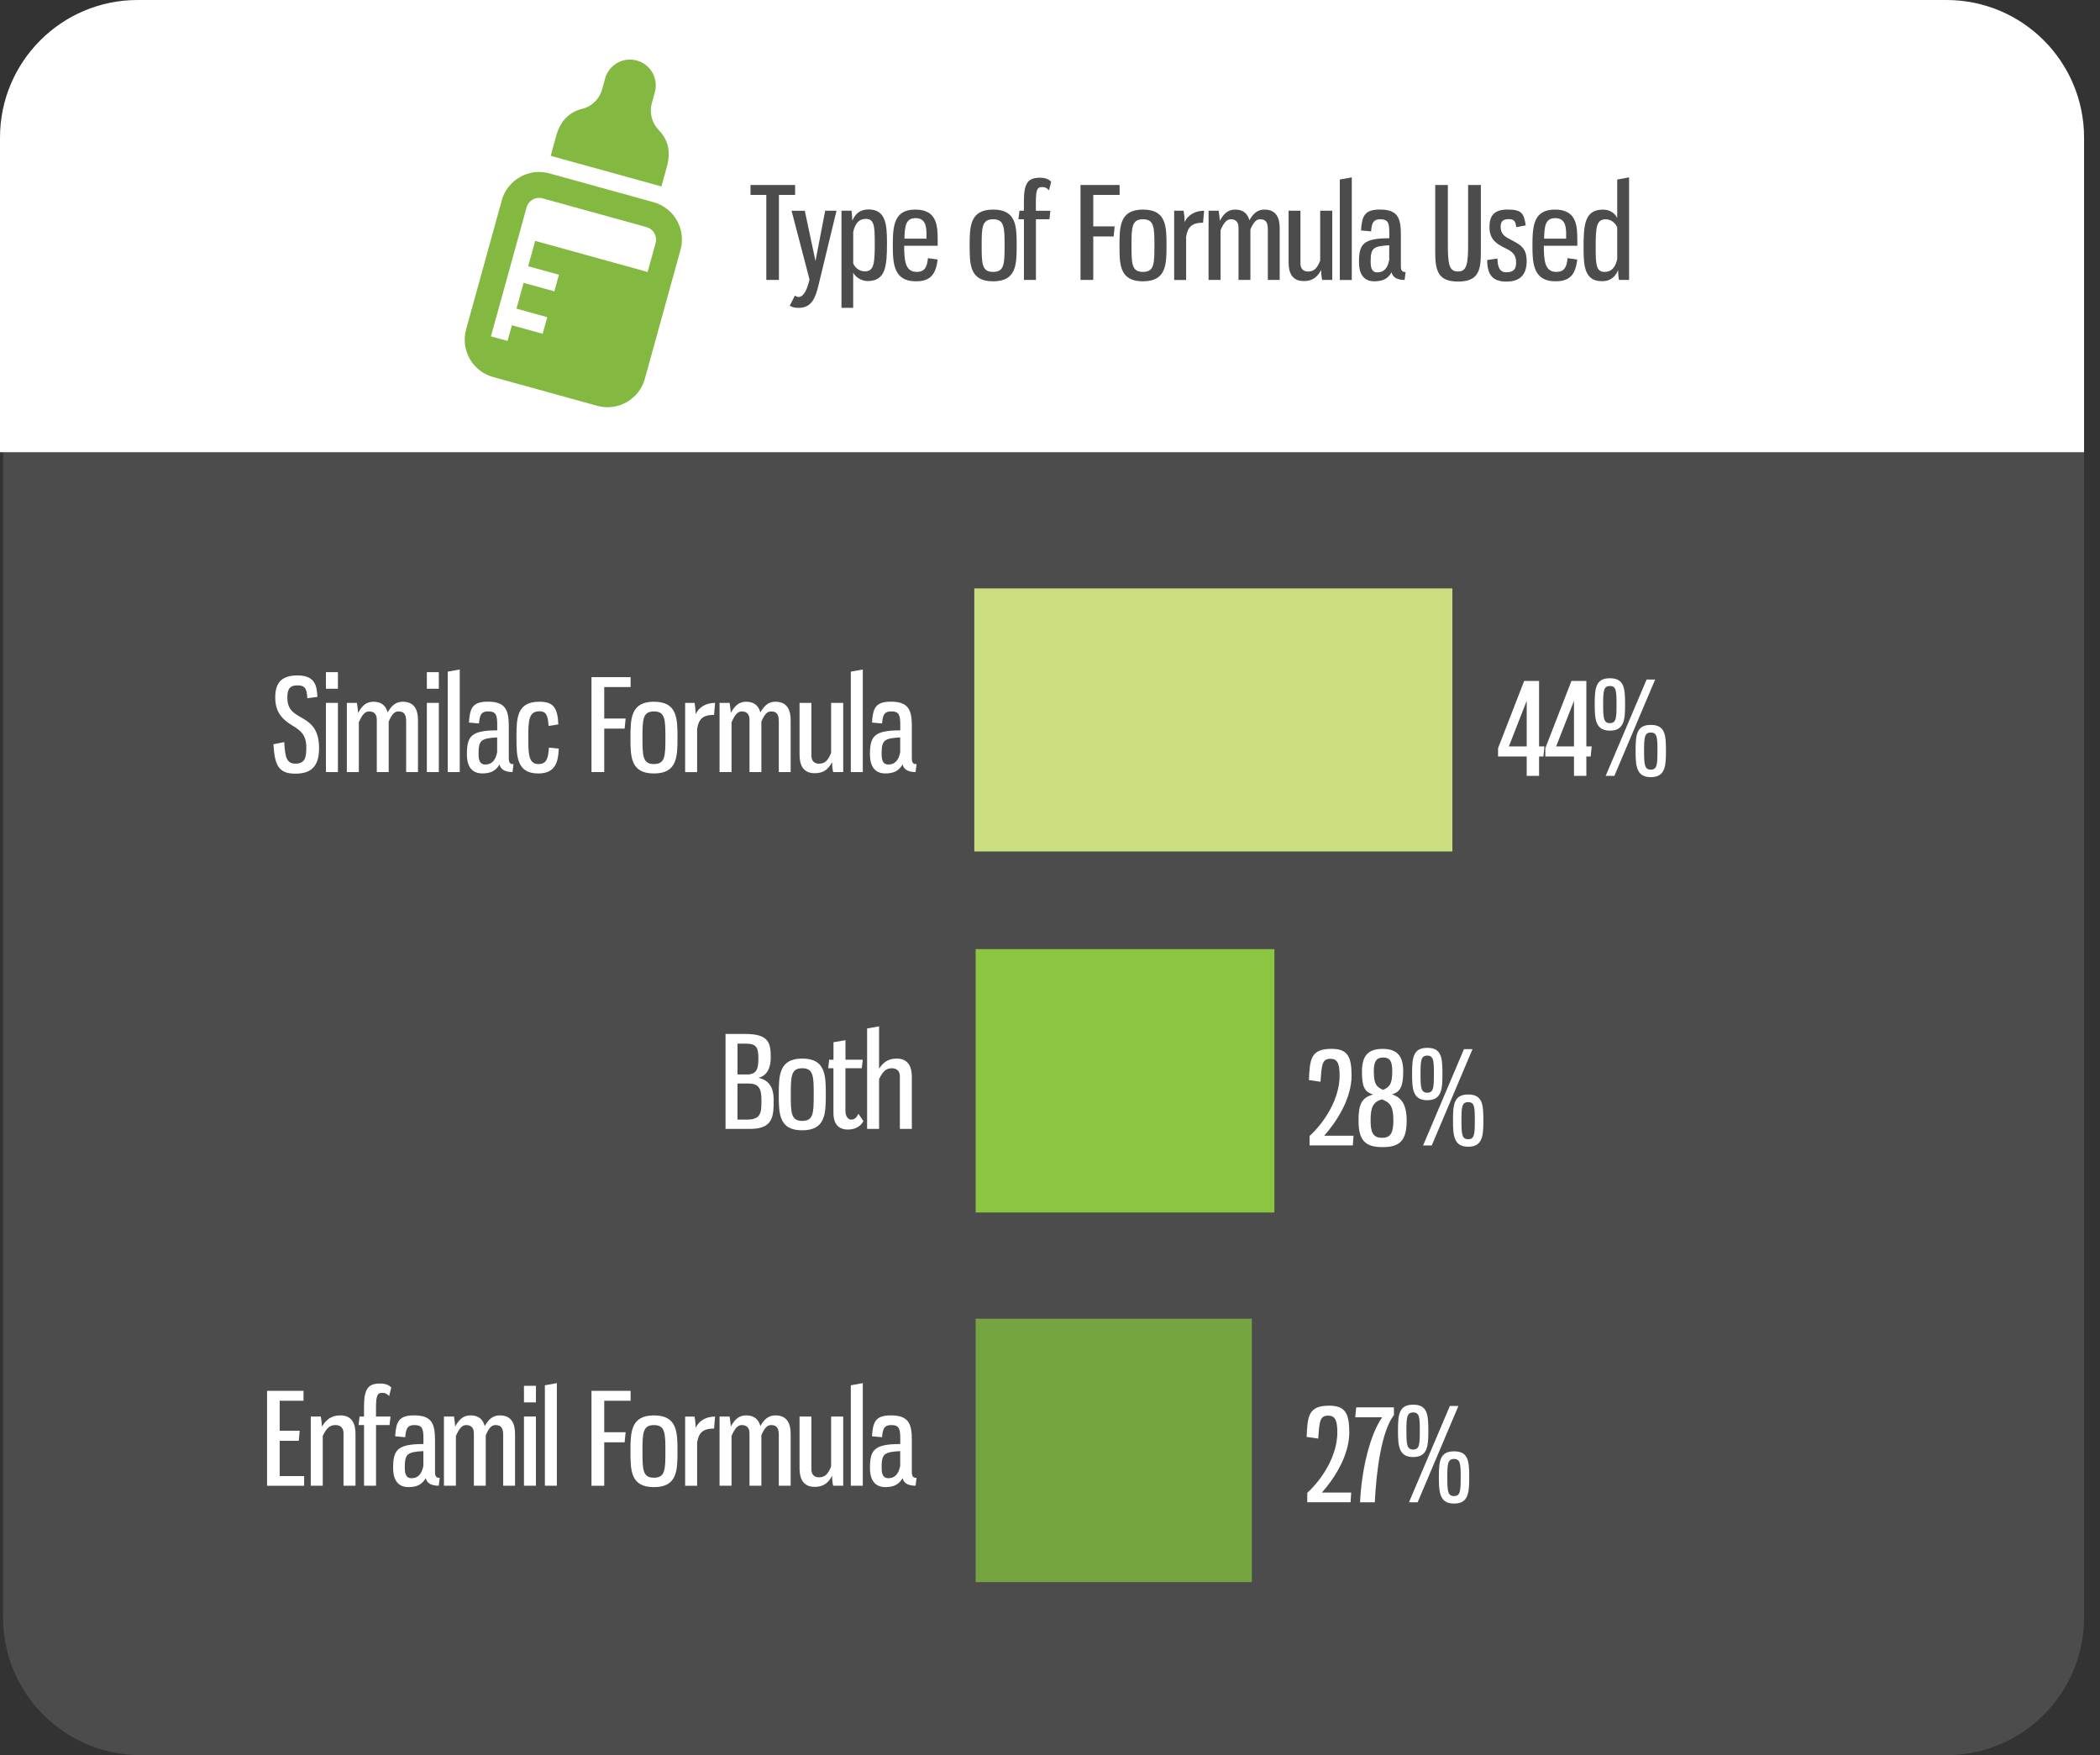
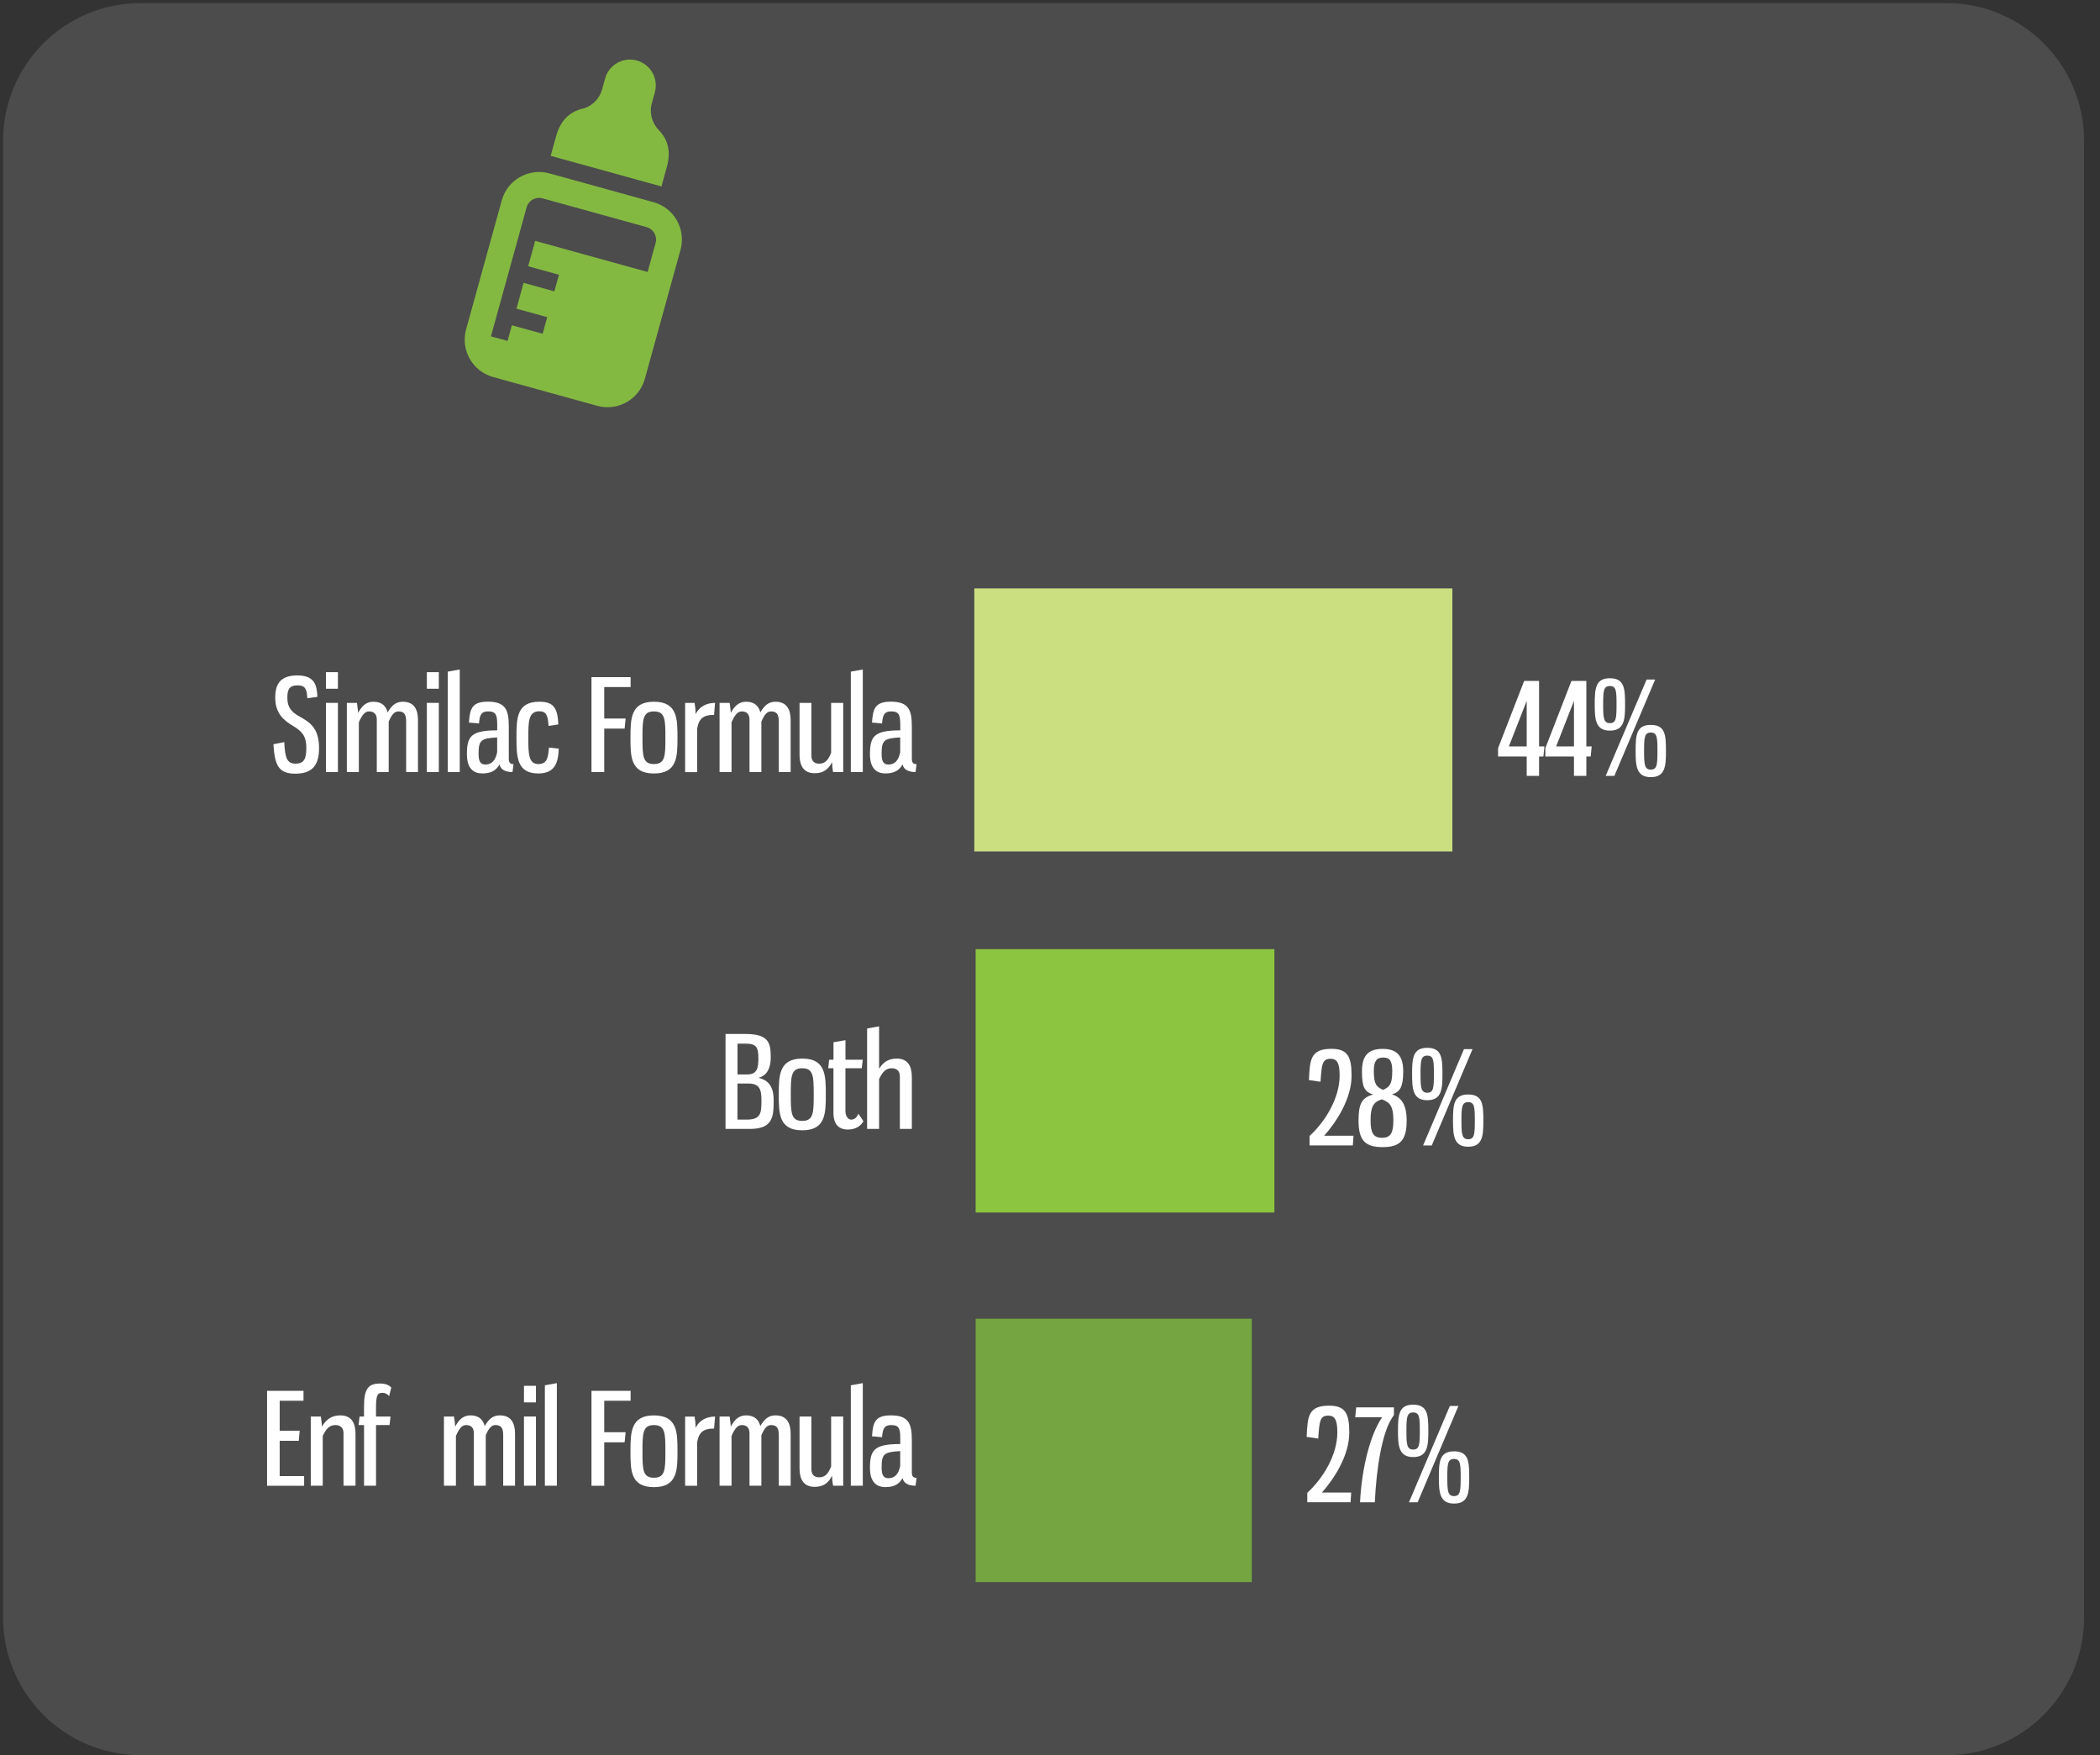
<svg xmlns="http://www.w3.org/2000/svg" id="Layer_1" x="0px" y="0px" viewBox="0 0 604.59 505.24" style="enable-background:new 0 0 604.59 505.24;" xml:space="preserve">
  <rect x="0" y="0" width="604.59" height="505.24" fill="#333333" stroke="none" />
  <style type="text/css">	.st0{fill-rule:evenodd;clip-rule:evenodd;fill:#4C4C4C;}	.st1{fill-rule:evenodd;clip-rule:evenodd;fill:#FFFFFF;}	.st2{fill:#4C4C4C;}	.st3{fill:#FFFFFF;}	.st4{fill-rule:evenodd;clip-rule:evenodd;fill:#8CC640;}	.st5{fill-rule:evenodd;clip-rule:evenodd;fill:#CBDF80;}	.st6{fill-rule:evenodd;clip-rule:evenodd;fill:#75A541;}	.st7{fill:#84B941;}</style>
  <path id="grey_box" class="st0" d="M40.5,0.88h519.88C582.26,0.88,600,18.62,600,40.5v425.12c0,21.88-17.74,39.62-39.62,39.62H40.5 c-21.88,0-39.62-17.74-39.62-39.62V40.5C0.88,18.62,18.62,0.88,40.5,0.88L40.5,0.88z" />
-   <path id="white_header" class="st1" d="M39.62,0h520.76C582.26,0,600,17.74,600,39.62v90.55H0V39.62C0,17.74,17.74,0,39.62,0 L39.62,0z" />
  <g>
    <g>
-       <path class="st2" d="M228.91,53.25v2.86h-4.66v24.47h-3.63V56.11h-4.55v-2.86H228.91z" />
      <path class="st2" d="M234.78,75.15l2.79-14.49h3.26l-5.17,21.39c-0.88,3.67-1.98,6.57-5.72,6.57c-1.03,0-1.8-0.15-2.57-0.62   l1.47-2.9c0.33,0.22,0.73,0.4,1.1,0.4c1.03,0,2.27-1.25,3.12-5.06l-5.17-19.77h3.81L234.78,75.15z" />
      <path class="st2" d="M242.26,60.66h2.9c0.11,0.95,0.18,1.91,0.22,2.86c0.81-1.87,2.16-3.23,4.66-3.23c5.06,0,5.32,4.44,5.32,9.72   c0,6.64-0.37,10.89-5.58,10.89c-1.8,0-3.59-1.21-4.15-2.42v10.12h-3.37V60.66z M251.84,70.16c0-4.88-0.07-7.15-2.53-7.15   c-2.31,0-3.16,1.65-3.67,3.74v9.1c0.44,1.06,1.65,2.27,3.34,2.27C251.65,78.12,251.84,75.74,251.84,70.16z" />
      <path class="st2" d="M269.96,69.21v1.54h-9.65c0.04,4,0.18,7.52,3.59,7.52c2.42,0,3.01-1.5,3.26-3.96l2.79,0.4   c-0.51,4.11-1.94,6.27-6.27,6.27c-6.31,0-6.64-4.99-6.64-10.27c0-5.72,0.33-10.38,6.49-10.38   C269.85,60.33,269.96,65.14,269.96,69.21z M260.38,68.7h6.35v-1.47c0-2.42-0.51-4.44-3.15-4.44   C260.68,62.79,260.5,65.21,260.38,68.7z" />
      <path class="st2" d="M292.7,70.71c0,5.43-0.07,10.27-6.79,10.27s-6.75-4.84-6.75-10.27c0-5.5,0.07-10.38,6.75-10.38   C292.67,60.33,292.7,65.21,292.7,70.71z M282.62,70.71c0,5.25,0.07,7.56,3.3,7.56c3.23,0,3.3-2.31,3.3-7.56   c0-5.28-0.07-7.59-3.3-7.59C282.69,63.12,282.62,65.43,282.62,70.71z" />
      <path class="st2" d="M302.13,63.12h-3.89v17.46h-3.45V63.12h-1.58l0.29-2.46h1.28v-2.79c0-5.28,1.25-6.71,4.66-6.71   c1.65,0,2.68,0.55,3.19,1.17l-0.62,2.46c-0.48-0.59-1.1-0.95-1.91-0.95c-1.39,0-1.87,0.55-1.87,4.37v2.46h4.18L302.13,63.12z" />
      <path class="st2" d="M322.34,53.25v2.86h-7.59v9.06h6.16l-0.29,2.9h-5.87v12.51h-3.67V53.25H322.34z" />
      <path class="st2" d="M335.84,70.71c0,5.43-0.07,10.27-6.79,10.27s-6.75-4.84-6.75-10.27c0-5.5,0.07-10.38,6.75-10.38   C335.81,60.33,335.84,65.21,335.84,70.71z M325.76,70.71c0,5.25,0.07,7.56,3.3,7.56c3.23,0,3.3-2.31,3.3-7.56   c0-5.28-0.07-7.59-3.3-7.59C325.83,63.12,325.76,65.43,325.76,70.71z" />
      <path class="st2" d="M340.76,60.66c0.18,0.99,0.29,2.09,0.29,3.26c0.95-2.05,3.04-3.26,5.61-3.26l-0.29,3.45   c-3.38,0-4.44,1.36-4.88,4.04v12.44h-3.45V60.66H340.76z" />
      <path class="st2" d="M359.98,80.58h-3.41V65.47c0-1.5-0.77-2.35-2.2-2.35c-1.14,0-1.94,0.81-2.97,3.12v14.34h-3.45V60.66h2.9   c0.11,0.88,0.29,1.87,0.33,2.9c1.14-2.09,2.38-3.23,4.44-3.23c2.49,0,3.63,1.36,4.07,3.08c1.14-1.98,2.35-3.08,4.36-3.08   c3.49,0,4.37,2.57,4.37,5.32v14.93h-3.41V66.02c0-1.87-0.48-2.9-2.2-2.9c-1.1,0-1.87,0.73-2.82,2.93V80.58z" />
      <path class="st2" d="M380.34,77.72c-1.03,2.02-2.46,3.19-4.99,3.19c-3.48,0-4.36-2.57-4.36-5.32V60.66h3.41v15.15   c0,1.47,0.73,2.35,2.2,2.35c1.69,0,2.6-0.92,3.48-3.12V60.66h3.48v19.92h-2.9C380.49,80.07,380.34,78.42,380.34,77.72z" />
      <path class="st2" d="M385.73,80.58V51.68l3.45-0.62v29.53H385.73z" />
      <path class="st2" d="M403.31,67.45v9.28c0,1.43,0.66,1.58,1.36,1.58l-0.29,2.27c-2.49,0-3.48-0.99-3.74-2.2   c-0.92,1.61-2.24,2.6-4.95,2.6c-3.49,0-4.44-2.71-4.44-5.43c0-5.21,1.1-6.97,8.73-6.97v-1.5c0-2.79-0.26-3.96-2.6-3.96   c-1.98,0-2.46,0.99-2.64,3.48l-2.9-0.26c0.26-4.15,0.99-6.02,5.46-6.02C402.39,60.33,403.31,62.72,403.31,67.45z M399.97,70.6   c-4.7,0.26-5.36,0.84-5.36,4.73c0,1.98,0.44,3.08,1.94,3.08c1.91,0,2.97-1.28,3.41-3.56V70.6z" />
      <path class="st2" d="M416.84,53.25v16.47c0,5.98,0.18,8.44,2.93,8.44c2.68,0,2.9-2.46,2.9-8.44V53.25h3.67v19.44   c0,5.25-0.77,8.36-6.57,8.36c-5.61,0-6.57-2.97-6.57-8.36V53.25H416.84z" />
      <path class="st2" d="M439.26,64.88l-2.71,0.51c-0.26-1.65-0.55-2.31-2.2-2.31c-1.43,0-2.31,0.51-2.31,2.13   c0,1.47,0.44,2.42,2.02,3.3c3.23,1.8,5.47,2.42,5.47,6.64c0,3.78-1.76,5.91-5.87,5.91c-3.71,0-5.5-1.76-5.5-6.2l2.97-0.44   c0,2.13,0.48,3.96,2.5,3.96c2.35,0,2.86-1.1,2.86-2.9c0-2.2-1.17-3.12-3.12-4.04c-2.9-1.39-4.55-2.75-4.55-6.13   c0-3.01,1.14-4.99,5.21-4.99C438.16,60.33,438.71,61.43,439.26,64.88z" />
      <path class="st2" d="M454.11,69.21v1.54h-9.65c0.04,4,0.18,7.52,3.59,7.52c2.42,0,3.01-1.5,3.26-3.96l2.79,0.4   c-0.51,4.11-1.94,6.27-6.27,6.27c-6.31,0-6.64-4.99-6.64-10.27c0-5.72,0.33-10.38,6.49-10.38C454,60.33,454.11,65.14,454.11,69.21   z M444.54,68.7h6.35v-1.47c0-2.42-0.51-4.44-3.15-4.44C444.83,62.79,444.65,65.21,444.54,68.7z" />
      <path class="st2" d="M469.01,80.58h-2.9c-0.18-0.59-0.22-2.16-0.26-2.82c-0.77,1.87-2.16,3.19-4.62,3.19   c-5.06,0-5.32-4.37-5.32-9.72c0-6.57,0.33-10.89,5.58-10.89c2.13,0,3.52,1.17,4.11,2.42V51.68l3.41-0.62V80.58z M459.4,71.12   c0,4.84,0.07,7.15,2.53,7.15c2.31,0,3.19-1.65,3.67-3.7v-9.13c-0.62-1.39-1.87-2.31-3.3-2.31   C459.58,63.12,459.4,65.43,459.4,71.12z" />
    </g>
  </g>
  <g>
    <path class="st3" d="M91.38,200.6l-2.9,0.4c-0.15-2.38-0.4-3.71-2.82-3.71c-2.53,0-2.93,1.39-2.93,3.63c0,2.82,1.32,4.07,3.3,5.21  c2.94,1.69,5.83,3.19,5.83,9.24c0,4.7-1.8,7.34-6.79,7.34c-4.84,0-5.98-2.31-6.35-8.47l3.12-0.62c0.22,4.62,0.81,6.2,3.23,6.2  c2.6,0,3.12-1.54,3.12-4.59c0-3.56-1.43-4.81-3.89-6.31c-2.6-1.54-5.06-3.56-5.06-8.11c0-3.89,1.47-6.38,6.38-6.38  C90.54,194.44,91.24,197.16,91.38,200.6z" />
    <path class="st3" d="M97.29,198.26h-3.45v-4.77h3.45V198.26z M97.29,222.25h-3.45v-19.92h3.45V222.25z" />
    <path class="st3" d="M111.89,222.25h-3.41v-15.11c0-1.5-0.77-2.35-2.2-2.35c-1.14,0-1.94,0.81-2.97,3.12v14.34h-3.45v-19.92h2.9  c0.11,0.88,0.29,1.87,0.33,2.9c1.14-2.09,2.38-3.23,4.44-3.23c2.49,0,3.63,1.36,4.07,3.08c1.14-1.98,2.35-3.08,4.37-3.08  c3.49,0,4.37,2.57,4.37,5.32v14.93h-3.41v-14.56c0-1.87-0.48-2.9-2.2-2.9c-1.1,0-1.87,0.73-2.82,2.93V222.25z" />
    <path class="st3" d="M126.34,198.26h-3.45v-4.77h3.45V198.26z M126.34,222.25h-3.45v-19.92h3.45V222.25z" />
    <path class="st3" d="M128.91,222.25v-28.91l3.45-0.62v29.53H128.91z" />
    <path class="st3" d="M146.48,209.11v9.28c0,1.43,0.66,1.58,1.36,1.58l-0.29,2.27c-2.49,0-3.48-0.99-3.74-2.2  c-0.92,1.61-2.24,2.6-4.95,2.6c-3.49,0-4.44-2.71-4.44-5.43c0-5.21,1.1-6.97,8.73-6.97v-1.5c0-2.79-0.26-3.96-2.6-3.96  c-1.98,0-2.46,0.99-2.64,3.48l-2.9-0.26c0.26-4.15,0.99-6.02,5.46-6.02C145.57,202,146.48,204.38,146.48,209.11z M143.14,212.27  c-4.7,0.26-5.36,0.84-5.36,4.73c0,1.98,0.44,3.08,1.94,3.08c1.91,0,2.97-1.28,3.41-3.56V212.27z" />
    <path class="st3" d="M160.75,208.53l-2.82,0.44c-0.18-3.01-0.66-4.22-2.64-4.22c-3.12,0-3.19,2.86-3.19,7.56s0.07,7.63,2.9,7.63  c2.46,0,2.82-1.76,3.04-4.73l2.83,0.29c-0.15,3.56-0.81,7.15-5.87,7.15c-6.2,0-6.31-4.77-6.31-10.34c0-5.65,0.11-10.31,6.6-10.31  C159.36,202,160.53,203.76,160.75,208.53z" />
    <path class="st3" d="M181.55,194.92v2.86h-7.59v9.06h6.16l-0.29,2.9h-5.87v12.51h-3.67v-27.33H181.55z" />
    <path class="st3" d="M195.05,212.38c0,5.43-0.07,10.27-6.79,10.27s-6.75-4.84-6.75-10.27c0-5.5,0.07-10.38,6.75-10.38  C195.02,202,195.05,206.88,195.05,212.38z M184.97,212.38c0,5.25,0.07,7.56,3.3,7.56c3.23,0,3.3-2.31,3.3-7.56  c0-5.28-0.07-7.59-3.3-7.59C185.04,204.79,184.97,207.1,184.97,212.38z" />
    <path class="st3" d="M199.97,202.33c0.18,0.99,0.29,2.09,0.29,3.26c0.95-2.05,3.04-3.26,5.61-3.26l-0.29,3.45  c-3.38,0-4.44,1.36-4.88,4.04v12.44h-3.45v-19.92H199.97z" />
    <path class="st3" d="M219.19,222.25h-3.41v-15.11c0-1.5-0.77-2.35-2.2-2.35c-1.14,0-1.94,0.81-2.97,3.12v14.34h-3.45v-19.92h2.9  c0.11,0.88,0.29,1.87,0.33,2.9c1.14-2.09,2.38-3.23,4.44-3.23c2.49,0,3.63,1.36,4.07,3.08c1.14-1.98,2.35-3.08,4.36-3.08  c3.49,0,4.37,2.57,4.37,5.32v14.93h-3.41v-14.56c0-1.87-0.48-2.9-2.2-2.9c-1.1,0-1.87,0.73-2.82,2.93V222.25z" />
    <path class="st3" d="M239.55,219.39c-1.03,2.02-2.46,3.19-4.99,3.19c-3.48,0-4.37-2.57-4.37-5.32v-14.93h3.41v15.15  c0,1.47,0.73,2.35,2.2,2.35c1.69,0,2.6-0.92,3.48-3.12v-14.38h3.48v19.92h-2.9C239.7,221.73,239.55,220.08,239.55,219.39z" />
    <path class="st3" d="M244.95,222.25v-28.91l3.45-0.62v29.53H244.95z" />
    <path class="st3" d="M262.52,209.11v9.28c0,1.43,0.66,1.58,1.36,1.58l-0.29,2.27c-2.49,0-3.48-0.99-3.74-2.2  c-0.92,1.61-2.24,2.6-4.95,2.6c-3.49,0-4.44-2.71-4.44-5.43c0-5.21,1.1-6.97,8.73-6.97v-1.5c0-2.79-0.26-3.96-2.6-3.96  c-1.98,0-2.46,0.99-2.64,3.48l-2.9-0.26c0.26-4.15,0.99-6.02,5.46-6.02C261.6,202,262.52,204.38,262.52,209.11z M259.18,212.27  c-4.7,0.26-5.36,0.84-5.36,4.73c0,1.98,0.44,3.08,1.94,3.08c1.91,0,2.97-1.28,3.41-3.56V212.27z" />
    <path class="st3" d="M208.88,297.64h5.76c6.71,0,7.26,2.6,7.26,6.75c0,2.9-0.99,5.25-3.56,5.87c3.26,0.7,4.4,3.04,4.4,6.35  c0,4.7-0.11,8.36-6.82,8.36h-7.04V297.64z M212.33,309.3h2.75c2.93,0,3.26-1.91,3.26-4.62c0-3.19-0.59-4.25-3.59-4.25h-2.42V309.3z   M212.33,322.29h2.64c4.14,0,4.25-1.94,4.25-5.54c0-3.15-0.55-4.84-3.71-4.84h-3.19V322.29z" />
    <path class="st3" d="M237.75,315.1c0,5.43-0.07,10.27-6.79,10.27s-6.75-4.84-6.75-10.27c0-5.5,0.07-10.38,6.75-10.38  C237.72,304.72,237.75,309.6,237.75,315.1z M227.67,315.1c0,5.25,0.07,7.56,3.3,7.56c3.23,0,3.3-2.31,3.3-7.56  c0-5.28-0.07-7.59-3.3-7.59C227.74,307.5,227.67,309.82,227.67,315.1z" />
    <path class="st3" d="M243.4,305.05h4.99l-0.29,2.46h-4.7v12.36c0,1.5,0.84,2.42,1.61,2.42c1.06,0,1.61-0.59,2.13-1.69l1.43,2.13  c-0.62,1.25-2.09,2.42-4.44,2.42c-2.64,0-4.18-1.47-4.18-4.84v-12.8h-1.5l0.26-2.46h1.25v-5.03l3.45-0.59V305.05z" />
    <path class="st3" d="M259.07,324.97v-15.11c0-1.47-0.81-2.35-2.31-2.35c-1.69,0-2.6,0.92-3.67,3.12v14.34h-3.45v-28.91l3.45-0.62  v12.21c1.1-1.72,2.53-2.93,5.06-2.93c3.48,0,4.37,2.57,4.37,5.32v14.93H259.07z" />
    <path class="st3" d="M87.38,400.36v2.86h-6.86v8.62h5.76l-0.26,2.9h-5.5v10.16h7.04v2.79H76.89v-27.33H87.38z" />
    <path class="st3" d="M92.7,410.66c1.17-2.02,2.75-3.23,5.28-3.23c3.48,0,4.37,2.57,4.37,5.32v14.93H98.9v-15.11  c0-1.47-0.81-2.35-2.31-2.35c-1.69,0-2.6,0.92-3.67,3.12v14.34h-3.45v-19.92h2.9C92.48,408.32,92.67,409.97,92.7,410.66z" />
    <path class="st3" d="M112.15,410.22h-3.89v17.46h-3.45v-17.46h-1.58l0.29-2.46h1.28v-2.79c0-5.28,1.25-6.71,4.66-6.71  c1.65,0,2.68,0.55,3.19,1.17l-0.62,2.46c-0.48-0.59-1.1-0.95-1.91-0.95c-1.39,0-1.87,0.55-1.87,4.37v2.46h4.18L112.15,410.22z" />
-     <path class="st3" d="M125.24,414.55v9.28c0,1.43,0.66,1.58,1.36,1.58l-0.29,2.27c-2.49,0-3.48-0.99-3.74-2.2  c-0.92,1.61-2.24,2.6-4.95,2.6c-3.49,0-4.44-2.71-4.44-5.43c0-5.21,1.1-6.97,8.73-6.97v-1.5c0-2.79-0.26-3.96-2.6-3.96  c-1.98,0-2.46,0.99-2.64,3.49l-2.9-0.26c0.26-4.15,0.99-6.02,5.46-6.02C124.33,407.44,125.24,409.82,125.24,414.55z M121.9,417.71  c-4.7,0.26-5.36,0.84-5.36,4.73c0,1.98,0.44,3.08,1.94,3.08c1.91,0,2.97-1.28,3.41-3.56V417.71z" />
    <path class="st3" d="M139.84,427.68h-3.41v-15.11c0-1.5-0.77-2.35-2.2-2.35c-1.14,0-1.94,0.81-2.97,3.12v14.34h-3.45v-19.92h2.9  c0.11,0.88,0.29,1.87,0.33,2.9c1.14-2.09,2.38-3.23,4.44-3.23c2.49,0,3.63,1.36,4.07,3.08c1.14-1.98,2.35-3.08,4.36-3.08  c3.49,0,4.37,2.57,4.37,5.32v14.93h-3.41v-14.56c0-1.87-0.48-2.9-2.2-2.9c-1.1,0-1.87,0.73-2.82,2.93V427.68z" />
    <path class="st3" d="M154.3,403.69h-3.45v-4.77h3.45V403.69z M154.3,427.68h-3.45v-19.92h3.45V427.68z" />
    <path class="st3" d="M156.87,427.68v-28.91l3.45-0.62v29.53H156.87z" />
    <path class="st3" d="M181.55,400.36v2.86h-7.59v9.06h6.16l-0.29,2.9h-5.87v12.51h-3.67v-27.33H181.55z" />
    <path class="st3" d="M195.05,417.82c0,5.43-0.07,10.27-6.79,10.27s-6.75-4.84-6.75-10.27c0-5.5,0.07-10.38,6.75-10.38  C195.02,407.44,195.05,412.31,195.05,417.82z M184.97,417.82c0,5.25,0.07,7.56,3.3,7.56c3.23,0,3.3-2.31,3.3-7.56  c0-5.28-0.07-7.59-3.3-7.59C185.04,410.22,184.97,412.54,184.97,417.82z" />
    <path class="st3" d="M199.97,407.77c0.18,0.99,0.29,2.09,0.29,3.26c0.95-2.05,3.04-3.26,5.61-3.26l-0.29,3.45  c-3.38,0-4.44,1.36-4.88,4.04v12.44h-3.45v-19.92H199.97z" />
    <path class="st3" d="M219.19,427.68h-3.41v-15.11c0-1.5-0.77-2.35-2.2-2.35c-1.14,0-1.94,0.81-2.97,3.12v14.34h-3.45v-19.92h2.9  c0.11,0.88,0.29,1.87,0.33,2.9c1.14-2.09,2.38-3.23,4.44-3.23c2.49,0,3.63,1.36,4.07,3.08c1.14-1.98,2.35-3.08,4.36-3.08  c3.49,0,4.37,2.57,4.37,5.32v14.93h-3.41v-14.56c0-1.87-0.48-2.9-2.2-2.9c-1.1,0-1.87,0.73-2.82,2.93V427.68z" />
    <path class="st3" d="M239.55,424.82c-1.03,2.02-2.46,3.19-4.99,3.19c-3.48,0-4.37-2.57-4.37-5.32v-14.93h3.41v15.15  c0,1.47,0.73,2.35,2.2,2.35c1.69,0,2.6-0.92,3.48-3.12v-14.38h3.48v19.92h-2.9C239.7,427.17,239.55,425.52,239.55,424.82z" />
    <path class="st3" d="M244.95,427.68v-28.91l3.45-0.62v29.53H244.95z" />
    <path class="st3" d="M262.52,414.55v9.28c0,1.43,0.66,1.58,1.36,1.58l-0.29,2.27c-2.49,0-3.48-0.99-3.74-2.2  c-0.92,1.61-2.24,2.6-4.95,2.6c-3.49,0-4.44-2.71-4.44-5.43c0-5.21,1.1-6.97,8.73-6.97v-1.5c0-2.79-0.26-3.96-2.6-3.96  c-1.98,0-2.46,0.99-2.64,3.49l-2.9-0.26c0.26-4.15,0.99-6.02,5.46-6.02C261.6,407.44,262.52,409.82,262.52,414.55z M259.18,417.71  c-4.7,0.26-5.36,0.84-5.36,4.73c0,1.98,0.44,3.08,1.94,3.08c1.91,0,2.97-1.28,3.41-3.56V417.71z" />
  </g>
  <polygon class="st4" points="280.89,273.22 366.9,273.22 366.9,349.03 280.89,349.03 280.89,273.22 " />
  <polygon class="st5" points="280.5,169.38 418.14,169.38 418.14,245.1 280.5,245.1 280.5,169.38 " />
  <polygon class="st6" points="280.89,379.6 360.4,379.6 360.4,455.42 280.89,455.42 280.89,379.6 " />
  <g>
    <path class="st3" d="M431.29,215.38l7.52-19.37h4.29v18.85h1.54l-0.29,2.9h-1.25v5.58h-3.56v-5.58h-8.25V215.38z M439.54,214.87  v-13.13l-5.14,13.13H439.54z" />
    <path class="st3" d="M444.9,215.38l7.52-19.37h4.29v18.85h1.54l-0.29,2.9h-1.25v5.58h-3.56v-5.58h-8.25V215.38z M453.15,214.87  v-13.13l-5.14,13.13H453.15z" />
    <path class="st3" d="M467.86,202.8c0,4.25-0.18,7.52-4.37,7.52c-4.15,0-4.37-3.27-4.37-7.52c0-4.59,0.22-7.56,4.37-7.56  C467.68,195.25,467.86,198.22,467.86,202.8z M461.55,202.8c0,3.81,0.11,5.36,1.94,5.36s1.91-1.54,1.91-5.36  c0-3.85-0.07-5.32-1.91-5.32S461.55,198.95,461.55,202.8z M462.28,223.34l11.78-27.73h2.46l-11.74,27.73H462.28z M479.63,216.19  c0,4.29-0.18,7.52-4.37,7.52c-4.14,0-4.37-3.23-4.37-7.52c0-4.59,0.22-7.52,4.37-7.52C479.45,208.67,479.63,211.61,479.63,216.19z   M473.33,216.19c0,3.81,0.11,5.36,1.94,5.36s1.91-1.54,1.91-5.36c0-3.85-0.07-5.32-1.91-5.32S473.33,212.34,473.33,216.19z" />
  </g>
  <g>
    <path class="st3" d="M380.18,311.39l-3.34-0.48c0.26-5.98,0.48-8.99,6.49-8.99c4.58,0,5.79,2.16,5.79,7.7  c0,6.71-4.4,13.39-7.89,17.31h8.44l-0.18,2.79h-12.47v-2.71c4.55-4.18,8.66-10.89,8.66-17.39c0-3.63-0.73-4.84-2.64-4.84  C380.65,304.79,380.51,306.4,380.18,311.39z" />
    <path class="st3" d="M404.98,322.58c0,5.8-2.02,7.63-6.93,7.63c-4.92,0-6.93-1.83-6.93-7.63c0-4.58,0.81-6.64,4.25-7.52  c-2.64-0.73-3.26-2.35-3.26-6.64c0-4.11,1.43-6.49,5.94-6.49c4.37,0,5.94,2.27,5.94,6.49c0,4.29-0.84,5.91-3.23,6.6  C403.51,315.94,404.98,317.99,404.98,322.58z M394.59,322.47c0,3.48,0.7,5.06,3.3,5.06s3.26-1.61,3.26-5.06  c0-3.85-0.81-5.06-3.3-6.02C395.44,317.19,394.59,318.54,394.59,322.47z M400.83,308.31c0-2.86-0.7-3.89-2.6-3.89  s-2.71,1.03-2.71,3.89c0,3.78,0.73,4.55,2.68,5.43C400.06,312.86,400.83,312.16,400.83,308.31z" />
    <path class="st3" d="M415.28,309.19c0,4.25-0.18,7.52-4.37,7.52c-4.15,0-4.37-3.26-4.37-7.52c0-4.58,0.22-7.56,4.37-7.56  C415.1,301.63,415.28,304.61,415.28,309.19z M408.97,309.19c0,3.82,0.11,5.36,1.94,5.36s1.91-1.54,1.91-5.36  c0-3.85-0.07-5.32-1.91-5.32S408.97,305.34,408.97,309.19z M409.71,329.73L421.48,302h2.46l-11.74,27.73H409.71z M427.06,322.58  c0,4.29-0.18,7.52-4.37,7.52c-4.14,0-4.37-3.23-4.37-7.52c0-4.58,0.22-7.52,4.37-7.52C426.87,315.06,427.06,317.99,427.06,322.58z   M420.75,322.58c0,3.82,0.11,5.36,1.94,5.36s1.91-1.54,1.91-5.36c0-3.85-0.07-5.32-1.91-5.32S420.75,318.73,420.75,322.58z" />
  </g>
  <g>
    <path class="st3" d="M379.52,414.11l-3.34-0.48c0.26-5.98,0.48-8.99,6.49-8.99c4.58,0,5.79,2.16,5.79,7.7  c0,6.71-4.4,13.39-7.89,17.31h8.44l-0.18,2.79h-12.47v-2.71c4.55-4.18,8.66-10.89,8.66-17.39c0-3.63-0.73-4.84-2.64-4.84  C380,407.51,379.85,409.12,379.52,414.11z" />
    <path class="st3" d="M390.45,405.12h10.86v2.24c-3.49,4.48-5.06,15.7-5.5,25.09h-4.25c0.44-9.43,2.82-19.33,6.35-24.47h-7.74  L390.45,405.12z" />
    <path class="st3" d="M411.22,411.91c0,4.25-0.18,7.52-4.37,7.52c-4.15,0-4.37-3.26-4.37-7.52c0-4.58,0.22-7.56,4.37-7.56  C411.03,404.35,411.22,407.32,411.22,411.91z M404.91,411.91c0,3.82,0.11,5.36,1.94,5.36s1.91-1.54,1.91-5.36  c0-3.85-0.07-5.32-1.91-5.32S404.91,408.06,404.91,411.91z M405.64,432.45l11.78-27.73h2.46l-11.74,27.73H405.64z M422.99,425.3  c0,4.29-0.18,7.52-4.37,7.52c-4.14,0-4.37-3.23-4.37-7.52c0-4.58,0.22-7.52,4.37-7.52C422.81,417.78,422.99,420.71,422.99,425.3z   M416.68,425.3c0,3.82,0.11,5.36,1.94,5.36s1.91-1.54,1.91-5.36c0-3.85-0.07-5.32-1.91-5.32S416.68,421.45,416.68,425.3z" />
  </g>
  <g>
    <path class="st7" d="M192.01,47.94c1.24-4.49,0.18-7.89-2.33-10.46l0-0.01c-1.94-1.99-2.81-4.93-2.01-7.8l0.86-3.11  c1.09-3.96-1.23-8.05-5.18-9.14c-3.96-1.09-8.05,1.23-9.14,5.18l-0.89,3.23c-0.75,2.56-2.67,4.47-5.01,5.32  c-3.87,0.76-6.85,3.13-8.18,7.97l-1.59,5.74l31.89,8.81L192.01,47.94z" />
    <path class="st7" d="M188.15,58.2l-29.98-8.29c-5.92-1.64-12.08,1.85-13.71,7.77l-10.27,37.14c-1.64,5.92,1.85,12.08,7.77,13.71  l29.98,8.29c5.92,1.64,12.08-1.85,13.71-7.77l10.27-37.14C197.56,65.99,194.07,59.84,188.15,58.2z M186.45,78.29l-32.37-8.95  l-2.02,7.3l8.86,2.45l-1.32,4.78l-8.86-2.45l-2.05,7.43l8.86,2.45l-1.32,4.78l-8.86-2.45l-1.25,4.51l-4.78-1.32l7.96-28.78  l2.31-8.36c0.55-1.97,2.6-3.14,4.57-2.59l29.98,8.29c1.97,0.55,3.14,2.6,2.59,4.57L186.45,78.29z" />
  </g>
</svg>